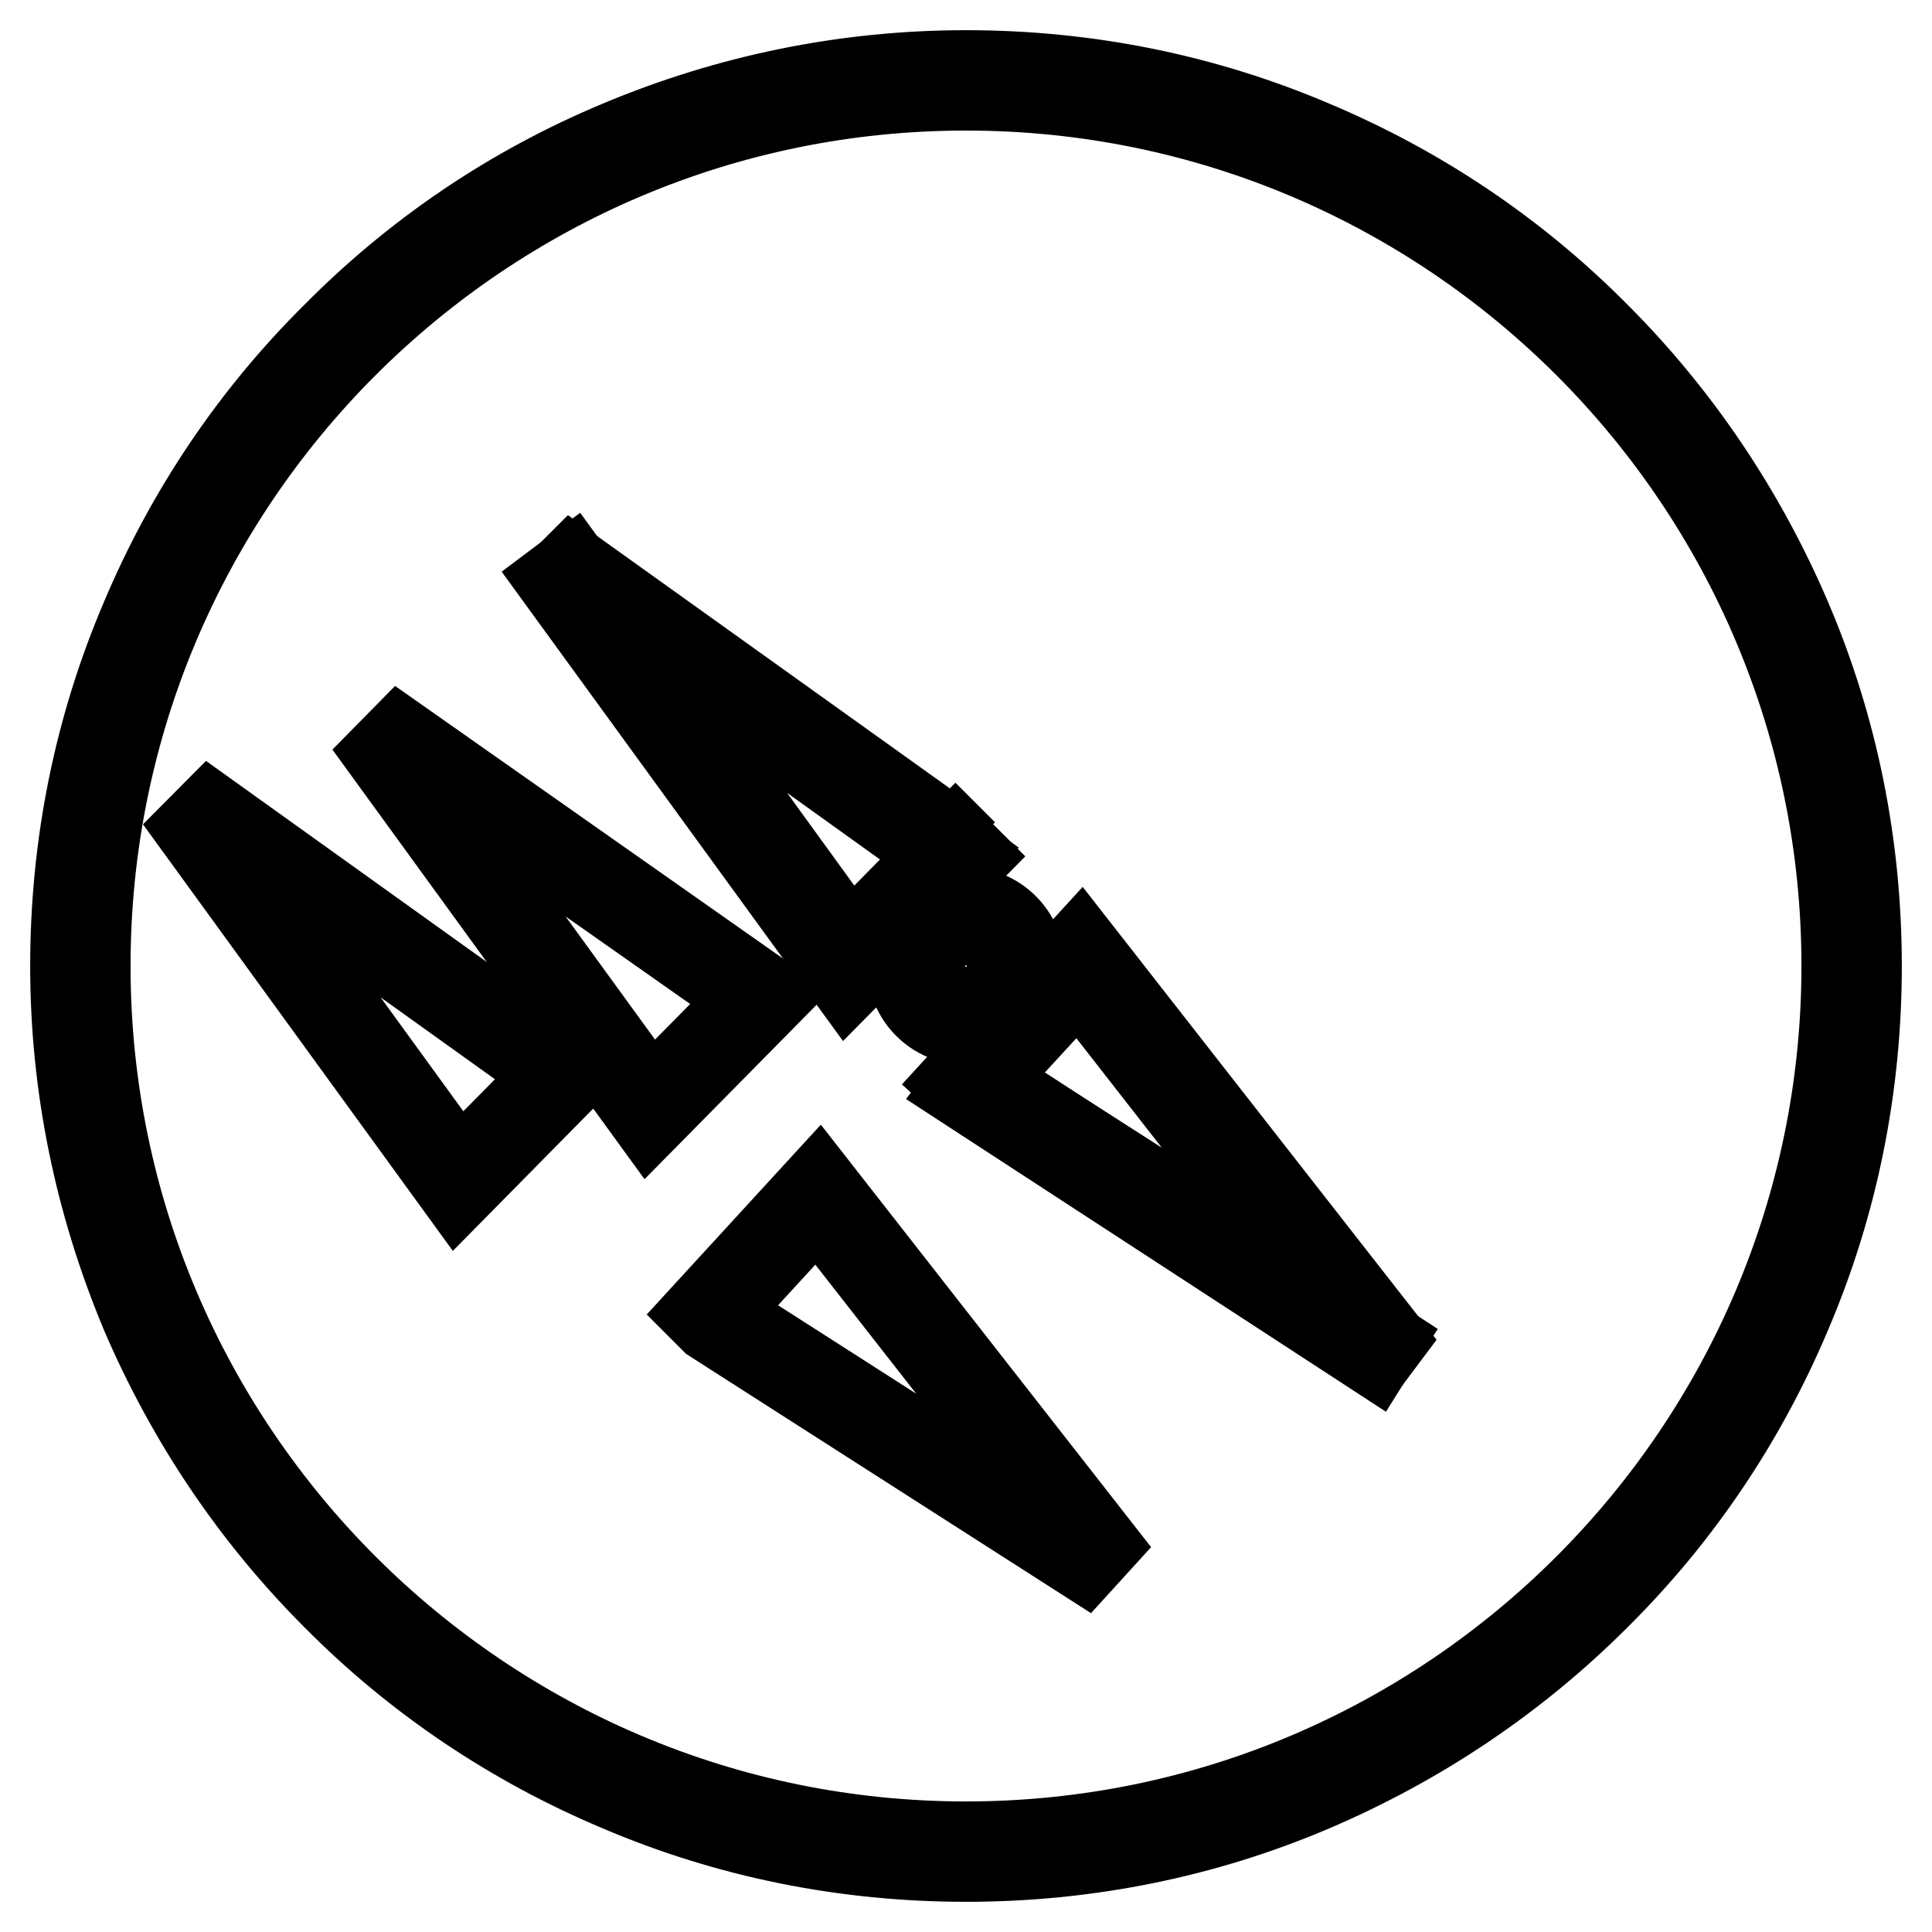
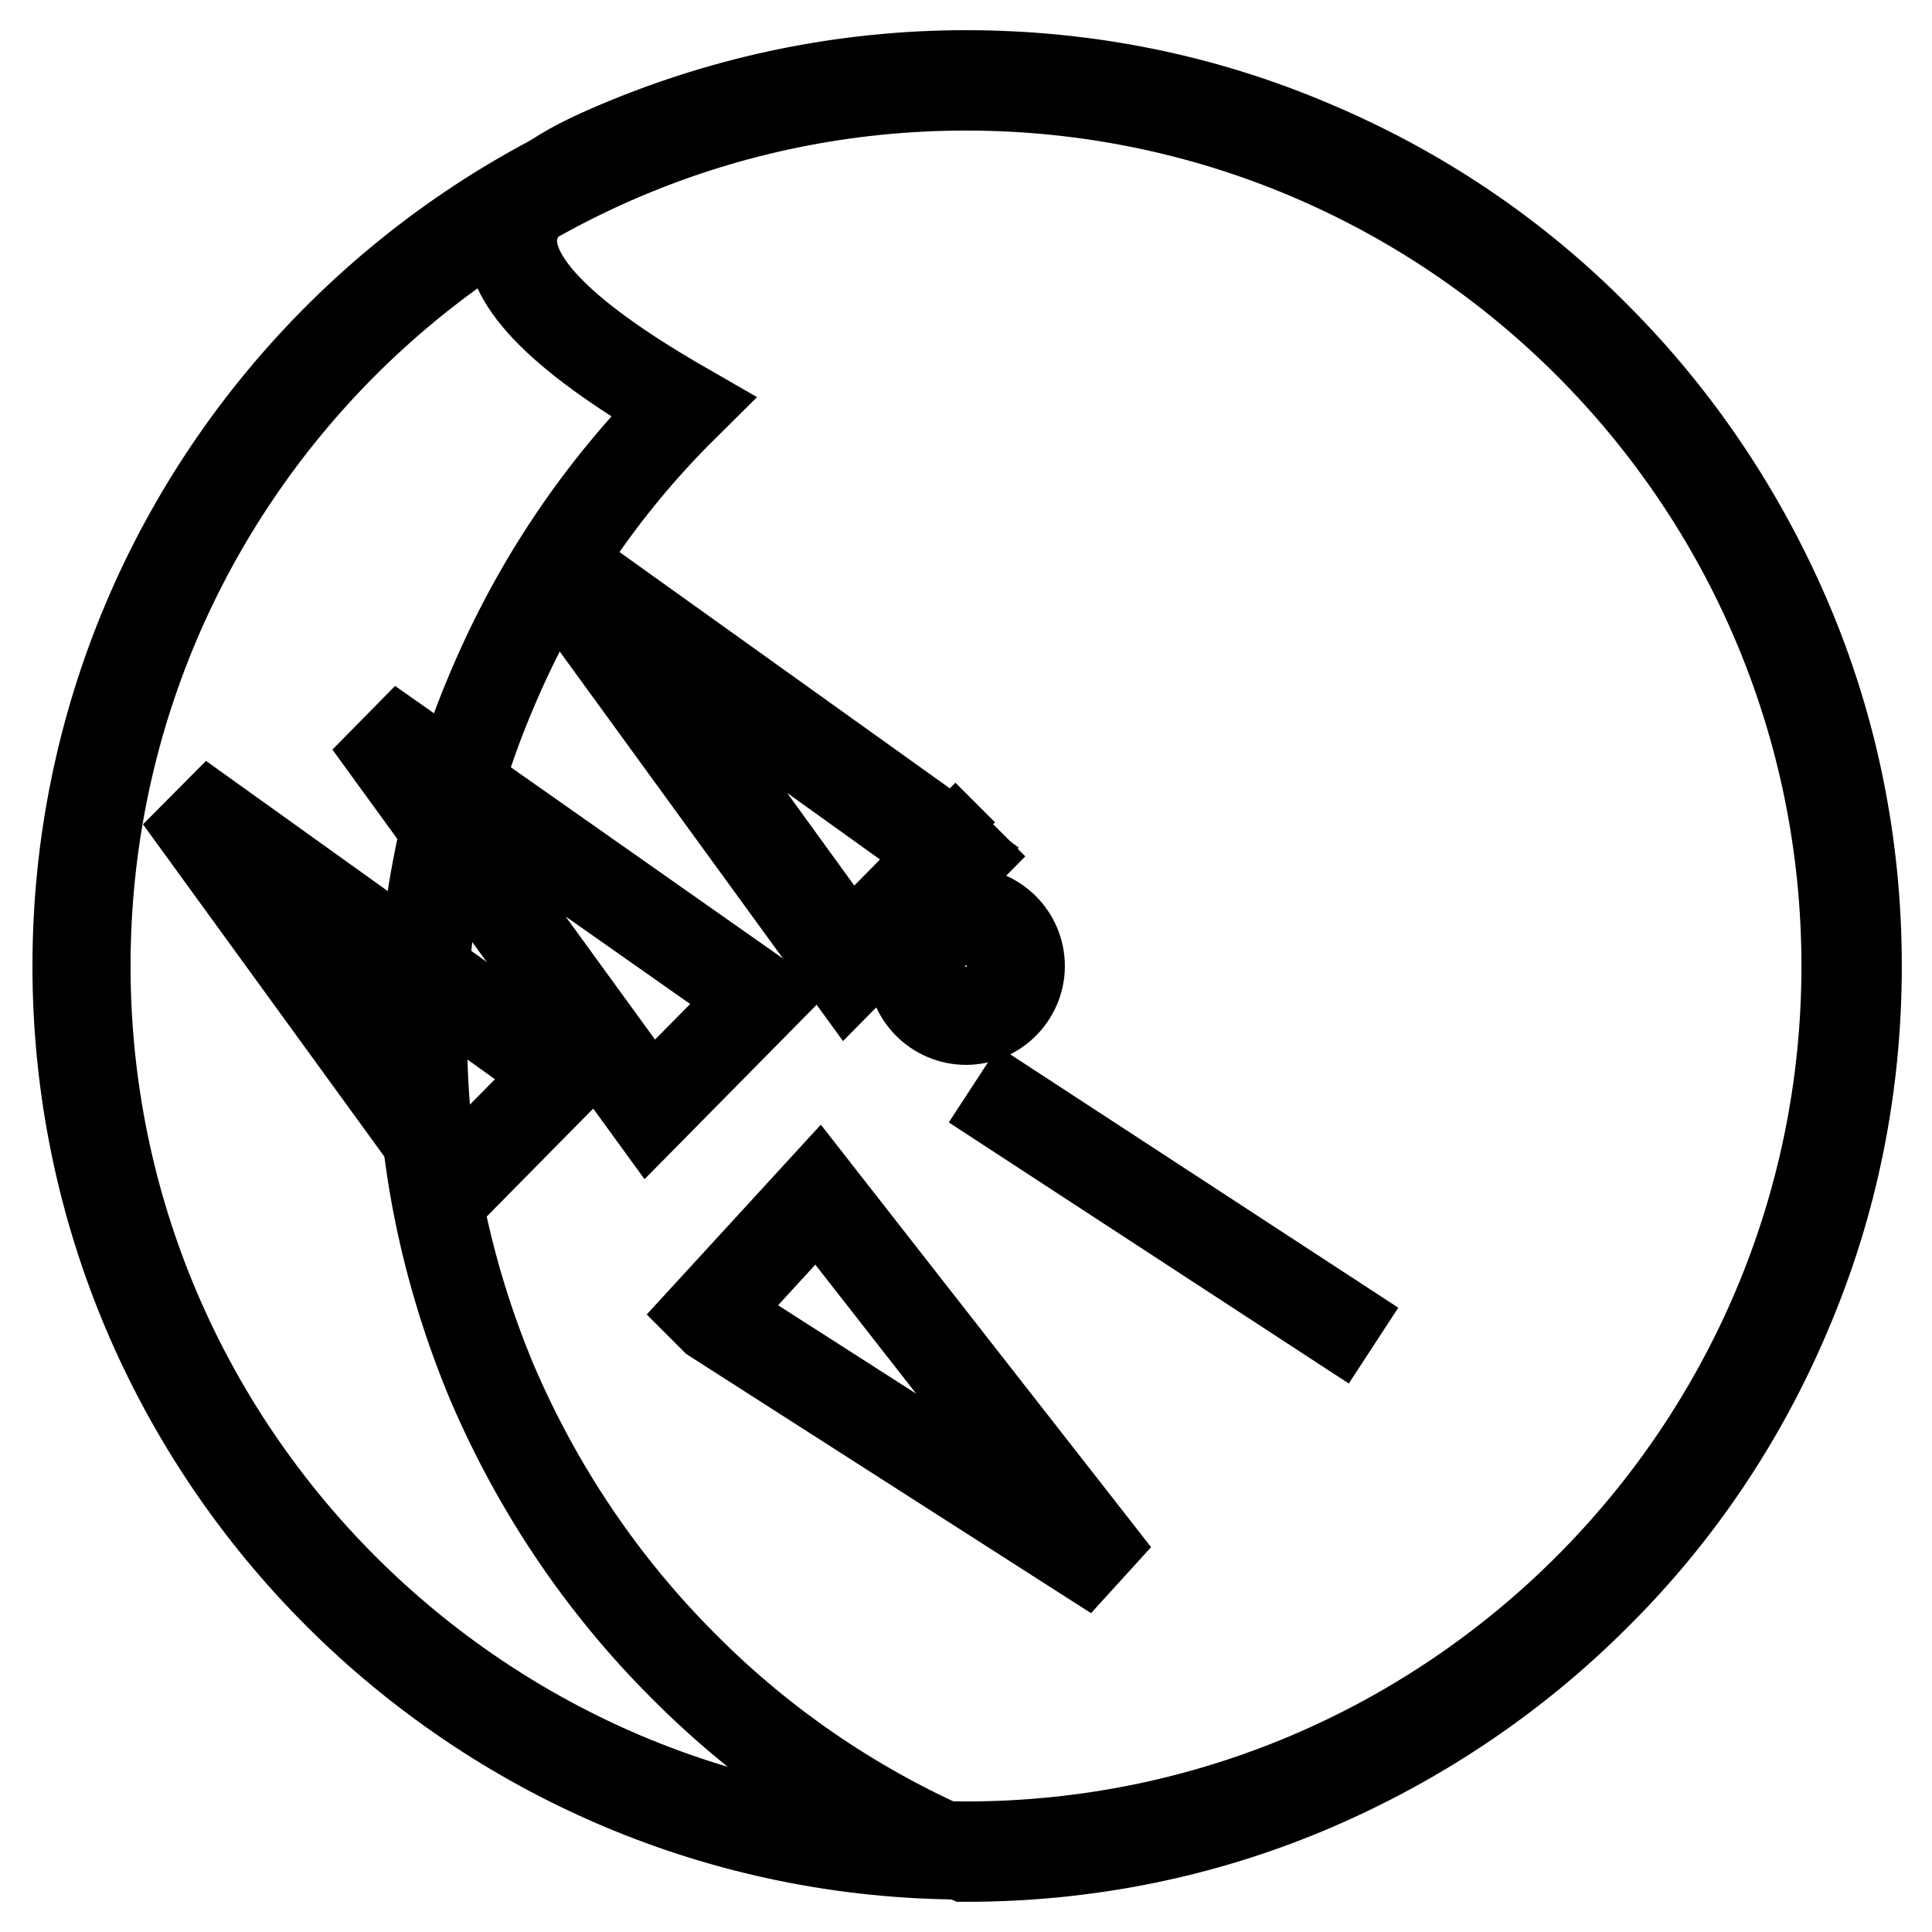
<svg xmlns="http://www.w3.org/2000/svg" version="1.1" x="0px" y="0px" viewBox="0 0 256 256" enable-background="new 0 0 256 256" xml:space="preserve">
  <g>
    <g>
-       <path stroke-width="12" fill-opacity="0" stroke="#000000" d="M128,246c-15.9,0-31.4-3.1-45.9-9.3c-14-5.9-26.7-14.4-37.5-25.3c-10.8-10.8-19.3-23.5-25.3-37.5c-6.1-14.6-9.3-30-9.3-45.9c0-15.9,3.1-31.4,9.3-45.9c5.9-14,14.4-26.7,25.3-37.5C55.4,33.7,68,25.2,82.1,19.3c14.5-6.1,30-9.3,45.9-9.3c15.9,0,31.4,3.1,45.9,9.3c14,5.9,26.7,14.4,37.5,25.3c10.8,10.8,19.3,23.5,25.3,37.5c6.2,14.5,9.3,30,9.3,45.9c0,15.9-3.1,31.4-9.3,45.9c-5.9,14-14.4,26.7-25.3,37.5c-10.8,10.8-23.5,19.3-37.5,25.3C159.4,242.9,143.9,246,128,246z M128,10.9c-15.8,0-31.1,3.1-45.6,9.2C68.5,26,56,34.5,45.2,45.2C34.5,56,26,68.5,20.1,82.4c-6.1,14.4-9.2,29.7-9.2,45.6c0,15.8,3.1,31.1,9.2,45.6c5.9,13.9,14.3,26.4,25.1,37.2C56,221.5,68.5,230,82.4,235.9c14.4,6.1,29.8,9.2,45.6,9.2c15.8,0,31.1-3.1,45.6-9.2c13.9-5.9,26.5-14.3,37.2-25.1c10.7-10.7,19.2-23.3,25.1-37.2c6.1-14.4,9.2-29.8,9.2-45.6c0-15.8-3.1-31.1-9.2-45.6C230,68.5,221.5,56,210.8,45.2C200,34.5,187.5,26,173.6,20.1C159.1,14,143.8,10.9,128,10.9z" />
-       <path stroke-width="12" fill-opacity="0" stroke="#000000" d="M128,10.8C63.4,10.8,10.8,63.4,10.8,128c0,64.6,52.6,117.2,117.2,117.2c64.6,0,117.2-52.6,117.2-117.2C245.2,63.4,192.6,10.8,128,10.8z" />
+       <path stroke-width="12" fill-opacity="0" stroke="#000000" d="M128,246c-14-5.9-26.7-14.4-37.5-25.3c-10.8-10.8-19.3-23.5-25.3-37.5c-6.1-14.6-9.3-30-9.3-45.9c0-15.9,3.1-31.4,9.3-45.9c5.9-14,14.4-26.7,25.3-37.5C55.4,33.7,68,25.2,82.1,19.3c14.5-6.1,30-9.3,45.9-9.3c15.9,0,31.4,3.1,45.9,9.3c14,5.9,26.7,14.4,37.5,25.3c10.8,10.8,19.3,23.5,25.3,37.5c6.2,14.5,9.3,30,9.3,45.9c0,15.9-3.1,31.4-9.3,45.9c-5.9,14-14.4,26.7-25.3,37.5c-10.8,10.8-23.5,19.3-37.5,25.3C159.4,242.9,143.9,246,128,246z M128,10.9c-15.8,0-31.1,3.1-45.6,9.2C68.5,26,56,34.5,45.2,45.2C34.5,56,26,68.5,20.1,82.4c-6.1,14.4-9.2,29.7-9.2,45.6c0,15.8,3.1,31.1,9.2,45.6c5.9,13.9,14.3,26.4,25.1,37.2C56,221.5,68.5,230,82.4,235.9c14.4,6.1,29.8,9.2,45.6,9.2c15.8,0,31.1-3.1,45.6-9.2c13.9-5.9,26.5-14.3,37.2-25.1c10.7-10.7,19.2-23.3,25.1-37.2c6.1-14.4,9.2-29.8,9.2-45.6c0-15.8-3.1-31.1-9.2-45.6C230,68.5,221.5,56,210.8,45.2C200,34.5,187.5,26,173.6,20.1C159.1,14,143.8,10.9,128,10.9z" />
      <path stroke-width="12" fill-opacity="0" stroke="#000000" d="M128,245.7c-64.9,0-117.7-52.8-117.7-117.7S63.1,10.3,128,10.3S245.7,63.1,245.7,128S192.9,245.7,128,245.7z M128,11.3C63.6,11.3,11.3,63.6,11.3,128c0,64.4,52.4,116.7,116.7,116.7c64.4,0,116.7-52.4,116.7-116.7C244.7,63.6,192.4,11.3,128,11.3z" />
      <path stroke-width="12" fill-opacity="0" stroke="#000000" d="M121.9,128c0,3.4,2.7,6.1,6.1,6.1c3.4,0,6.1-2.7,6.1-6.1c0-3.4-2.7-6.1-6.1-6.1C124.6,121.9,121.9,124.6,121.9,128L121.9,128z" />
-       <path stroke-width="12" fill-opacity="0" stroke="#000000" d="M128,134.6c-3.6,0-6.6-3-6.6-6.6s3-6.6,6.6-6.6c3.6,0,6.6,3,6.6,6.6S131.6,134.6,128,134.6z M128,122.3c-3.1,0-5.7,2.6-5.7,5.7c0,3.1,2.6,5.7,5.7,5.7c3.1,0,5.7-2.6,5.7-5.7C133.7,124.9,131.1,122.3,128,122.3z" />
      <path stroke-width="12" fill-opacity="0" stroke="#000000" d="M128,134.6c-3.6,0-6.6-3-6.6-6.6s3-6.6,6.6-6.6c3.6,0,6.6,3,6.6,6.6S131.6,134.6,128,134.6z M128,122.3c-3.1,0-5.7,2.6-5.7,5.7c0,3.1,2.6,5.7,5.7,5.7c3.1,0,5.7-2.6,5.7-5.7C133.7,124.9,131.1,122.3,128,122.3z" />
      <path stroke-width="12" fill-opacity="0" stroke="#000000" d="M128,135.1c-3.9,0-7.1-3.2-7.1-7.1c0-3.9,3.2-7.1,7.1-7.1c3.9,0,7.1,3.2,7.1,7.1C135.1,131.9,131.9,135.1,128,135.1z M128,122.8c-2.9,0-5.2,2.3-5.2,5.2c0,2.9,2.3,5.2,5.2,5.2c2.9,0,5.2-2.3,5.2-5.2C133.2,125.1,130.9,122.8,128,122.8z M128,121.9c3.4,0,6.1,2.7,6.1,6.1C134.1,124.6,131.4,121.9,128,121.9c-3.4,0-6.1,2.7-6.1,6.1C121.9,124.6,124.6,121.9,128,121.9z" />
      <path stroke-width="12" fill-opacity="0" stroke="#000000" d="M100.7,132.2L86.1,147L48.9,95.8L100.7,132.2z" />
      <path stroke-width="12" fill-opacity="0" stroke="#000000" d="M112.4,128.7L74.8,77l0.8-0.6l36.9,50.8l14.2-14.4l0.7,0.7L112.4,128.7z" />
      <path stroke-width="12" fill-opacity="0" stroke="#000000" d="M75.6,142.8l-51.8-37.1l0,0l36.9,50.8l14.2-14.4L75.6,142.8z" />
      <path stroke-width="12" fill-opacity="0" stroke="#000000" d="M126.6,113.6L112.4,128L75.2,76.8l0.7-0.7l50.6,36.2l0.1-0.1l1,1 M77.7,78.6l34.8,48l13.3-13.5L77.7,78.6z" />
      <path stroke-width="12" fill-opacity="0" stroke="#000000" d="M129,143.7L129,143.7l53,34.6L129,143.7z" />
-       <path stroke-width="12" fill-opacity="0" stroke="#000000" d="M129.3,143.3l53,34.6l-0.5,0.8l-53.1-34.6L129.3,143.3L129.3,143.3z" />
      <path stroke-width="12" fill-opacity="0" stroke="#000000" d="M147.8,208.7l-53.1-34l0,0L94,174l14.4-15.7L147.8,208.7z" />
-       <path stroke-width="12" fill-opacity="0" stroke="#000000" d="M182.2,178.4l-53.1-34.1l-1.1-1l15.1-16.5l39.7,50.8L182.2,178.4z M129.6,143.6l50.7,32.5l-37.3-47.8l-13.8,15L129.6,143.6z" />
    </g>
  </g>
</svg>